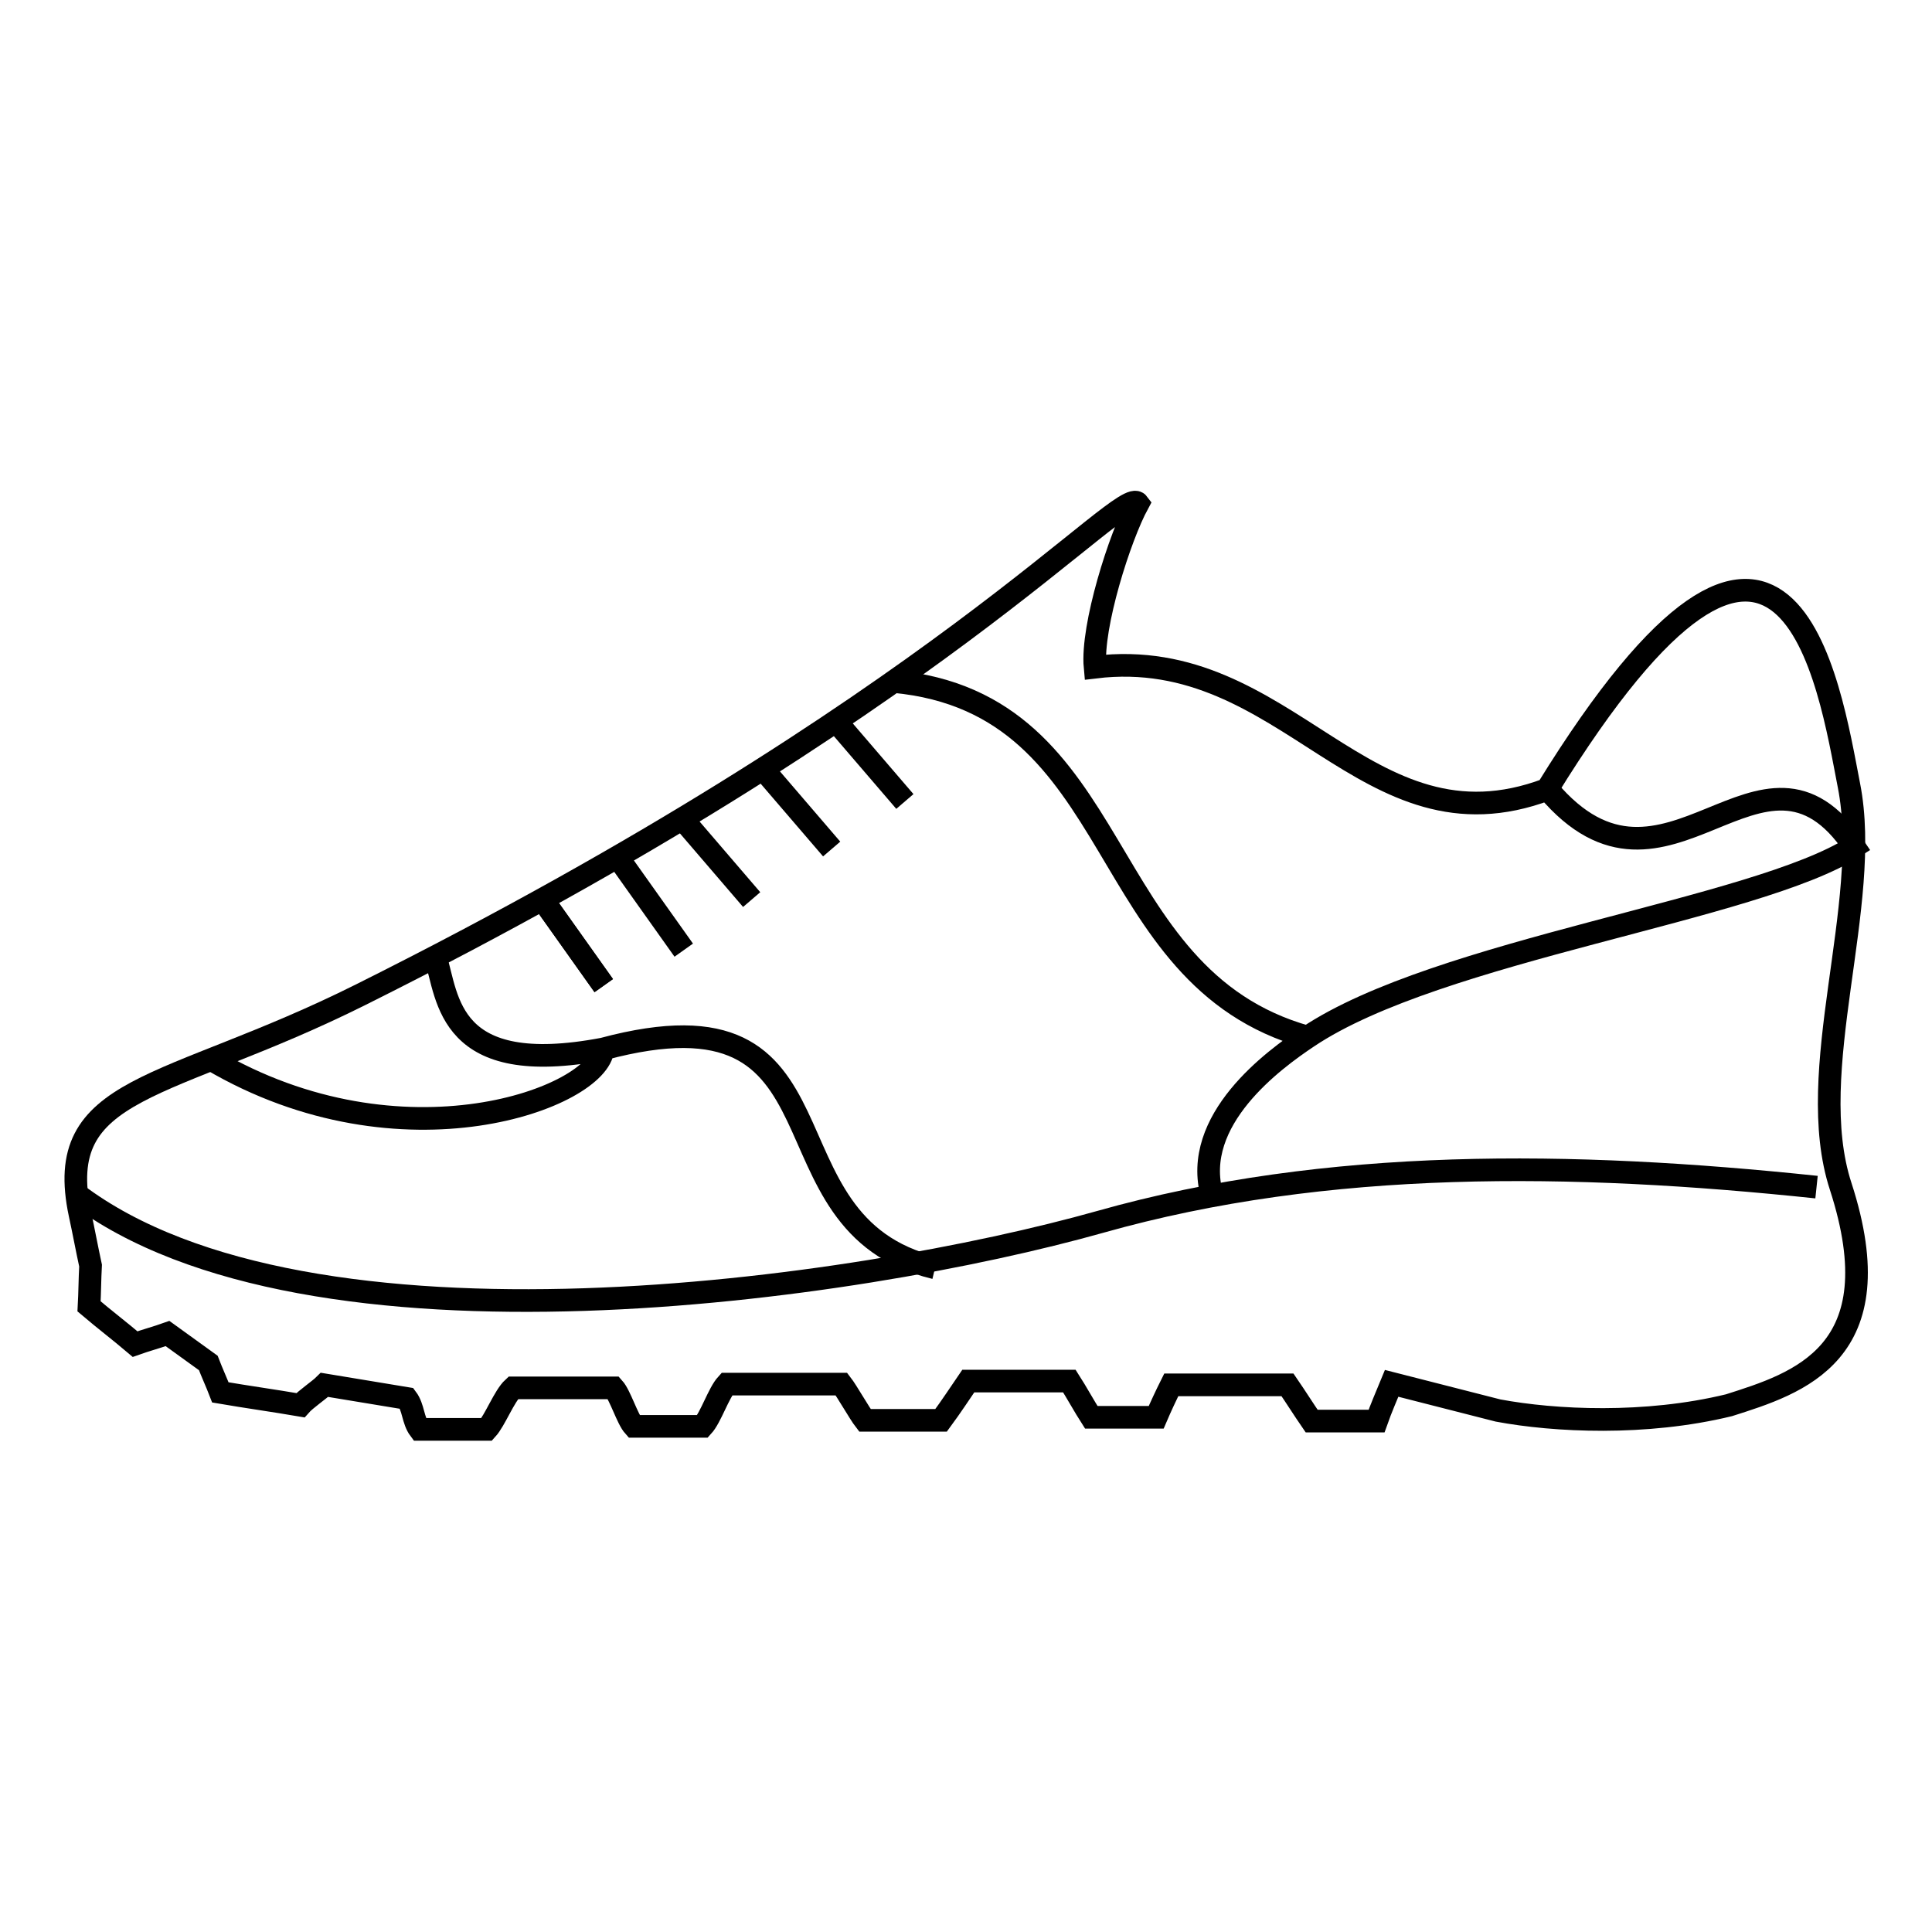
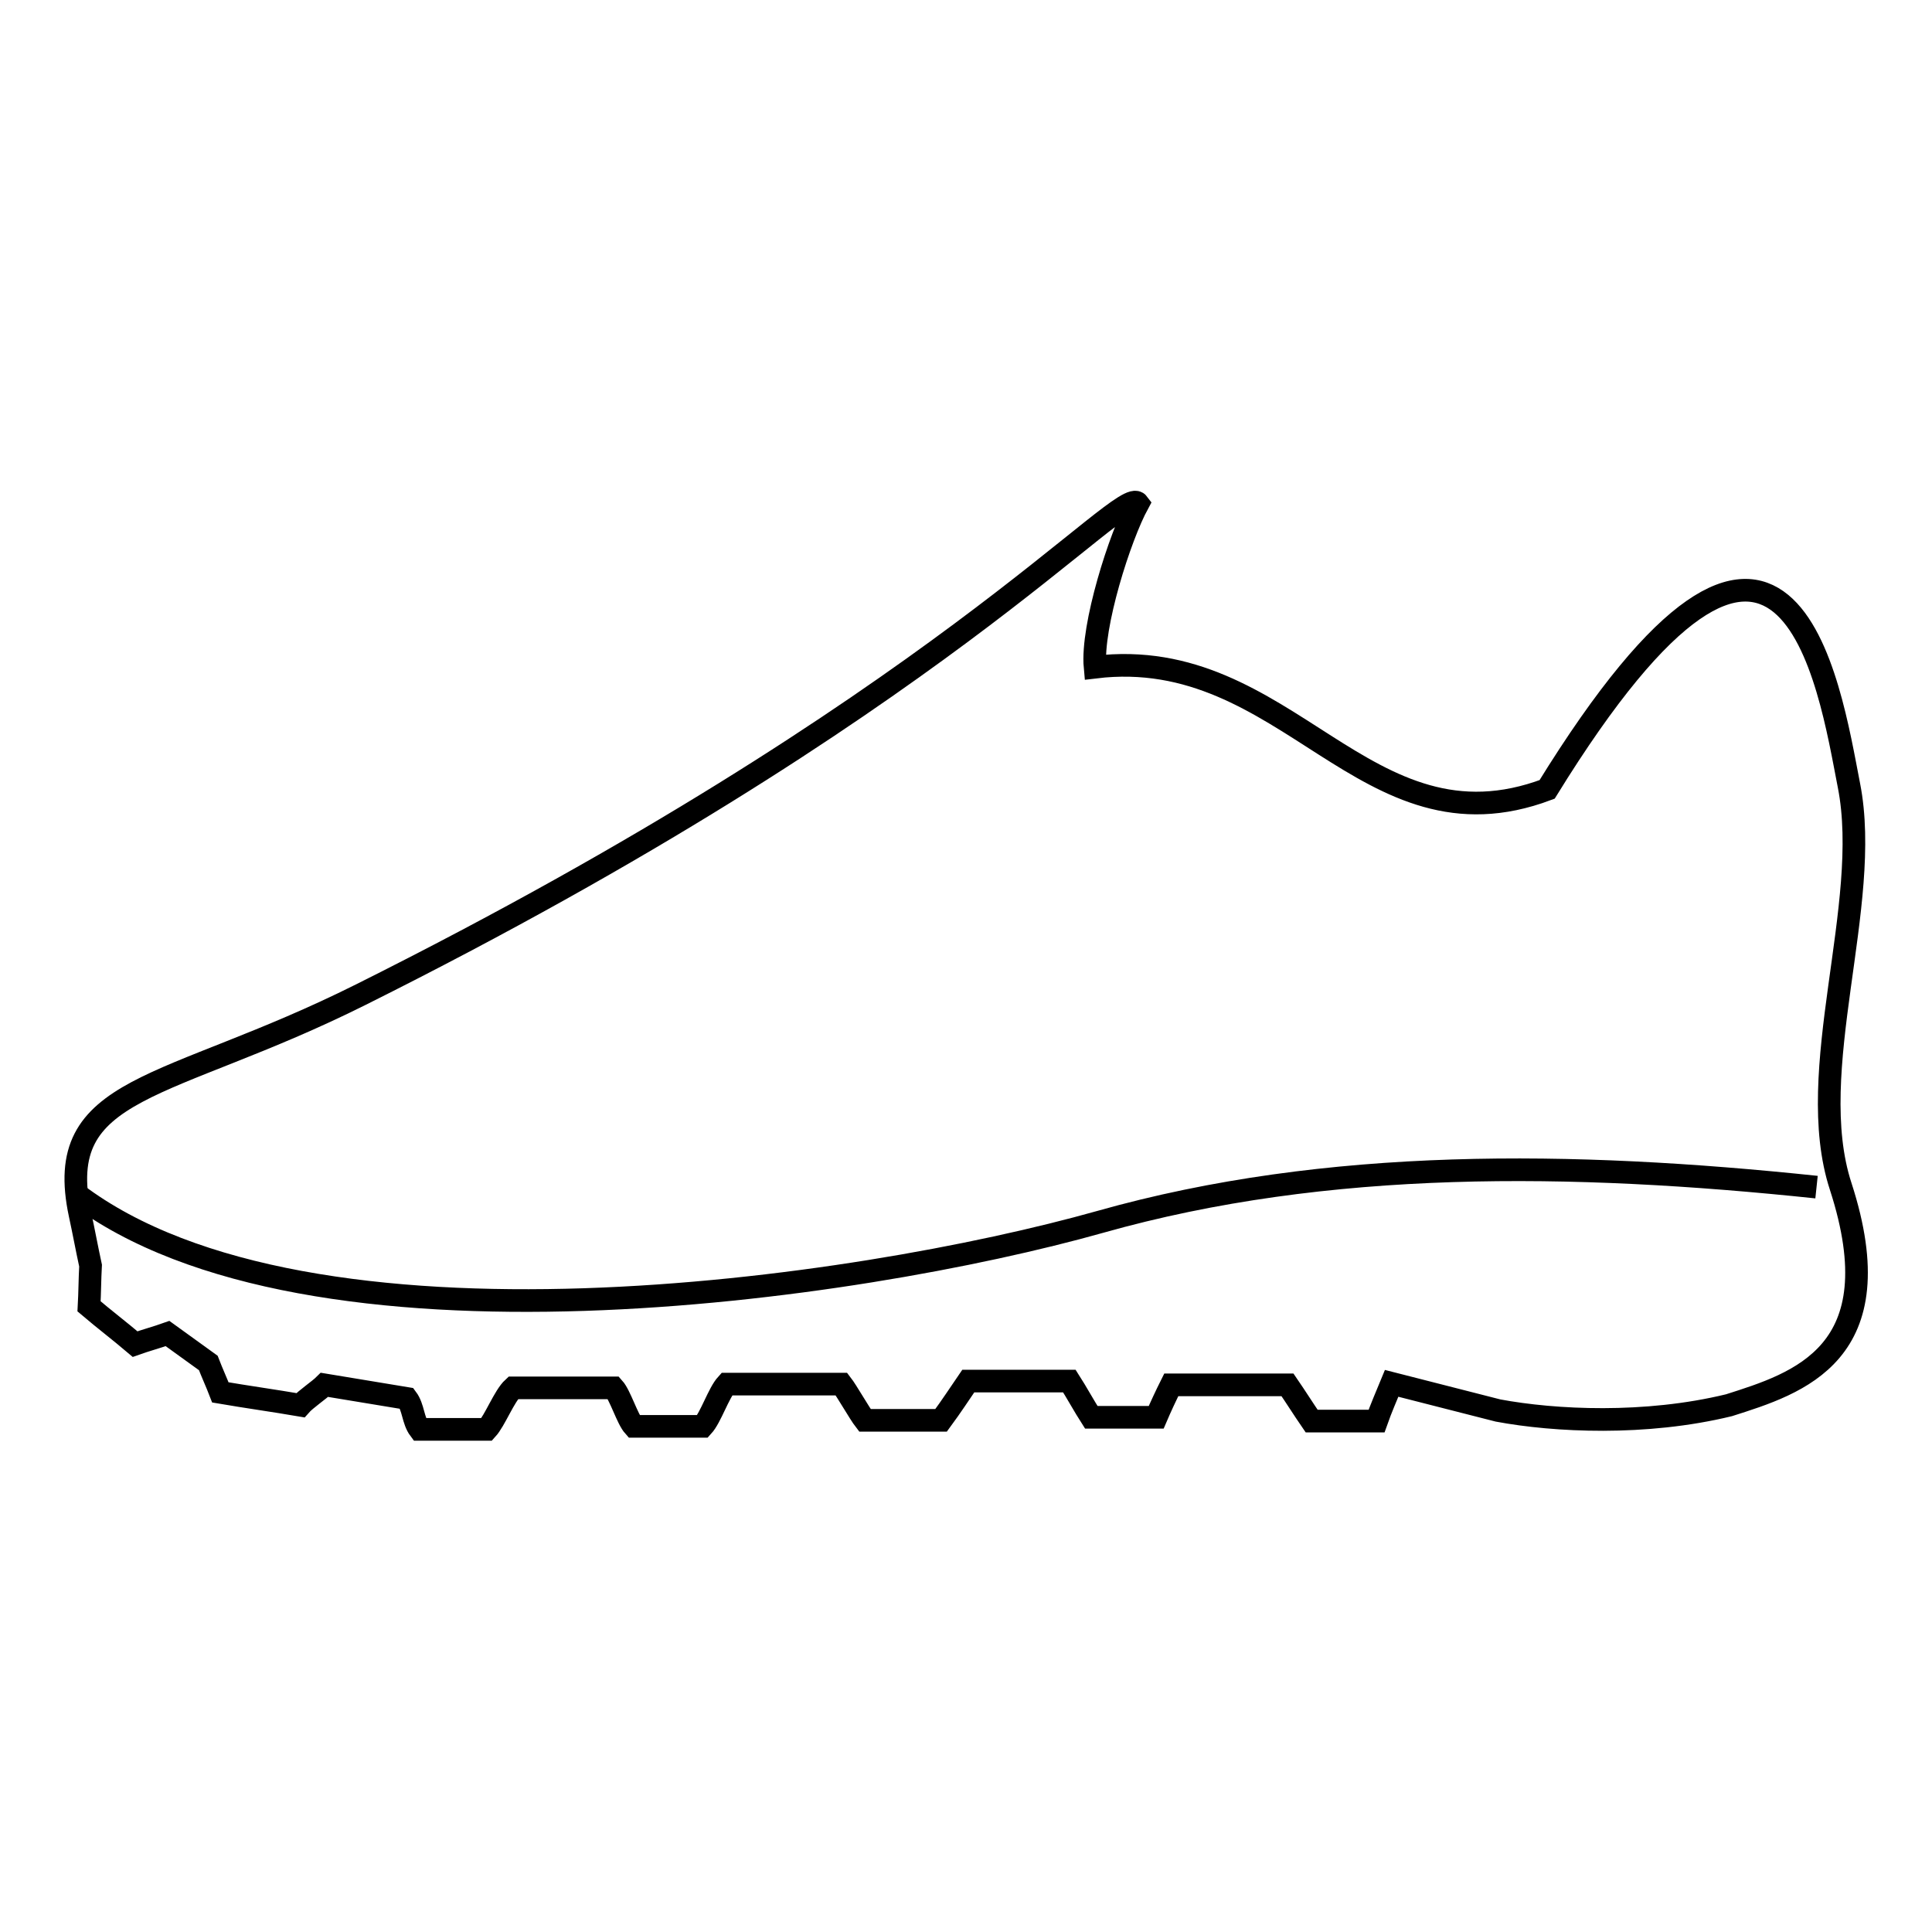
<svg xmlns="http://www.w3.org/2000/svg" version="1.1" x="0px" y="0px" viewBox="0 0 256 256" enable-background="new 0 0 256 256" xml:space="preserve">
  <g>
    <g>
      <path stroke-width="3" fill-opacity="0" stroke="#000000" d="M150.8,66.7c-2.4,4.4-6.2,16.3-5.7,21.7c25.6-3.1,35.7,25.3,59.9,16.2c31.9-51.7,37.4-13.8,40-0.5c3.1,15.8-6.1,37.8-1.1,53.1c7.2,22.2-5.7,26.1-14.8,29c-11.1,2.7-23.1,2.1-30.6,0.7c-4.7-1.2-9.4-2.4-14.1-3.6c-0.7,1.7-1.4,3.3-2,5c-2.9,0-5.8,0-8.6,0c-1.1-1.6-2.1-3.2-3.2-4.8c-5.2,0-10.3,0-15.4,0c-0.7,1.4-1.4,2.9-2,4.3c-2.9,0-5.8,0-8.6,0c-0.9-1.4-2-3.4-2.9-4.8c-4.5,0-8.9,0-13.4,0c-1.1,1.6-2.2,3.3-3.6,5.2c-3,0-7.1,0-10.1,0c-0.7-0.9-2.4-3.9-3.1-4.8c-5.4,0-9.8,0-15.2,0c-1.1,1.2-2.1,4.4-3.2,5.6c-2.7,0-6.4,0-9.1,0c-0.9-1-1.8-4.1-2.7-5.1c-4.8,0-8.5,0-13.3,0c-1.2,1.1-2.4,4.3-3.5,5.5c-3,0-5.9,0-8.9,0c-0.9-1.2-0.8-2.9-1.7-4.1c-3.6-0.6-7.3-1.2-10.9-1.8c-0.7,0.7-2.5,1.9-3.2,2.7c-3.5-0.6-7.1-1.1-10.6-1.7c-0.5-1.3-1.1-2.6-1.6-3.9c-1.8-1.3-3.6-2.6-5.4-3.9c-1.4,0.5-2.9,0.9-4.3,1.4c-2-1.7-4.1-3.3-6.1-5c0.1-1.8,0.1-3.6,0.2-5.4c-0.5-2.3-0.9-4.5-1.4-6.8c-3.7-17.3,11.4-16.2,37.2-29.1C124.5,93.5,148.8,64,150.8,66.7L150.8,66.7z" />
-       <path stroke-width="3" fill-opacity="0" stroke="#000000" d="M118.4,90.3c31.2,2.9,26.2,39.1,54.8,47.1 M205.1,104.6c15.7,18.6,28.3-10.7,40.6,7.6c-13.1,8.4-55.1,13.6-72.4,25.2c-4.5,3-15.5,11-12.7,21 M57.7,126.8c1.7,5.5,1.6,16.1,22.2,12.2c34.3-9.2,19.7,23.2,44,29 M79.9,139c-0.5,6.4-26.6,16.3-51.9,1.4 M71.9,119.2l8.1,11.4" />
      <path stroke-width="3" fill-opacity="0" stroke="#000000" d="M10.1,158.2c30.8,23.3,103.4,12.8,135.7,3.7c30.1-8.5,62.6-8,94.9-4.6" />
-       <path stroke-width="3" fill-opacity="0" stroke="#000000" d="M71.9,119.2l8.1,11.4 M82.5,114.5l8.1,11.4 M90.5,108.6l9.1,10.6 M101.1,101.9l9.1,10.6 M110.8,95.6l9.1,10.6" />
    </g>
  </g>
</svg>